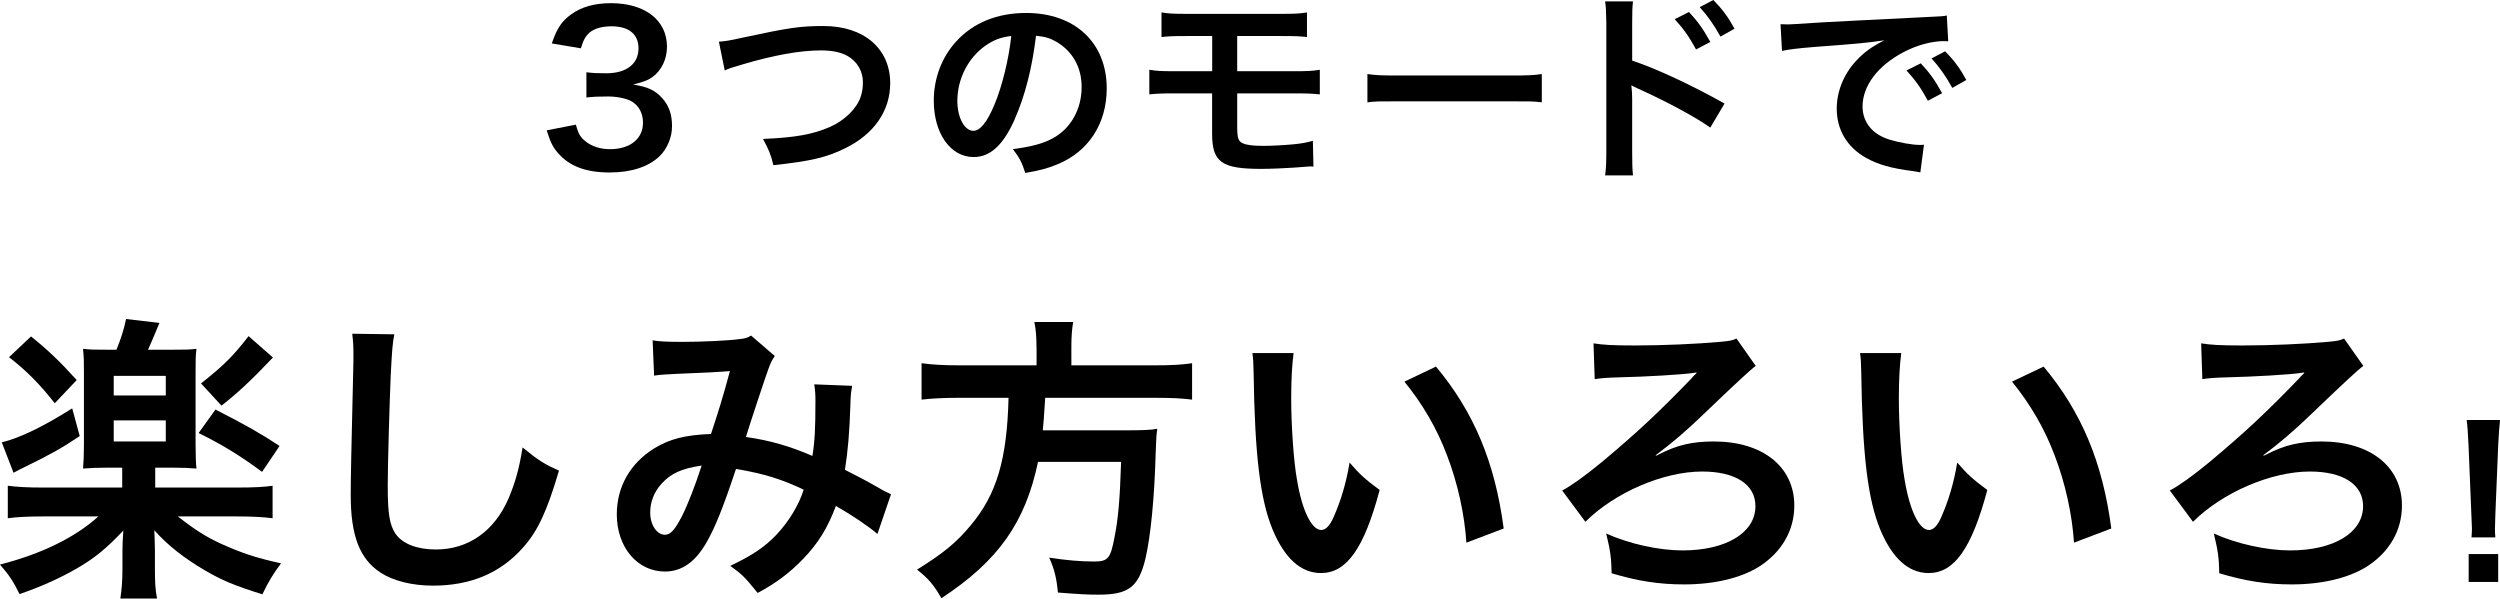
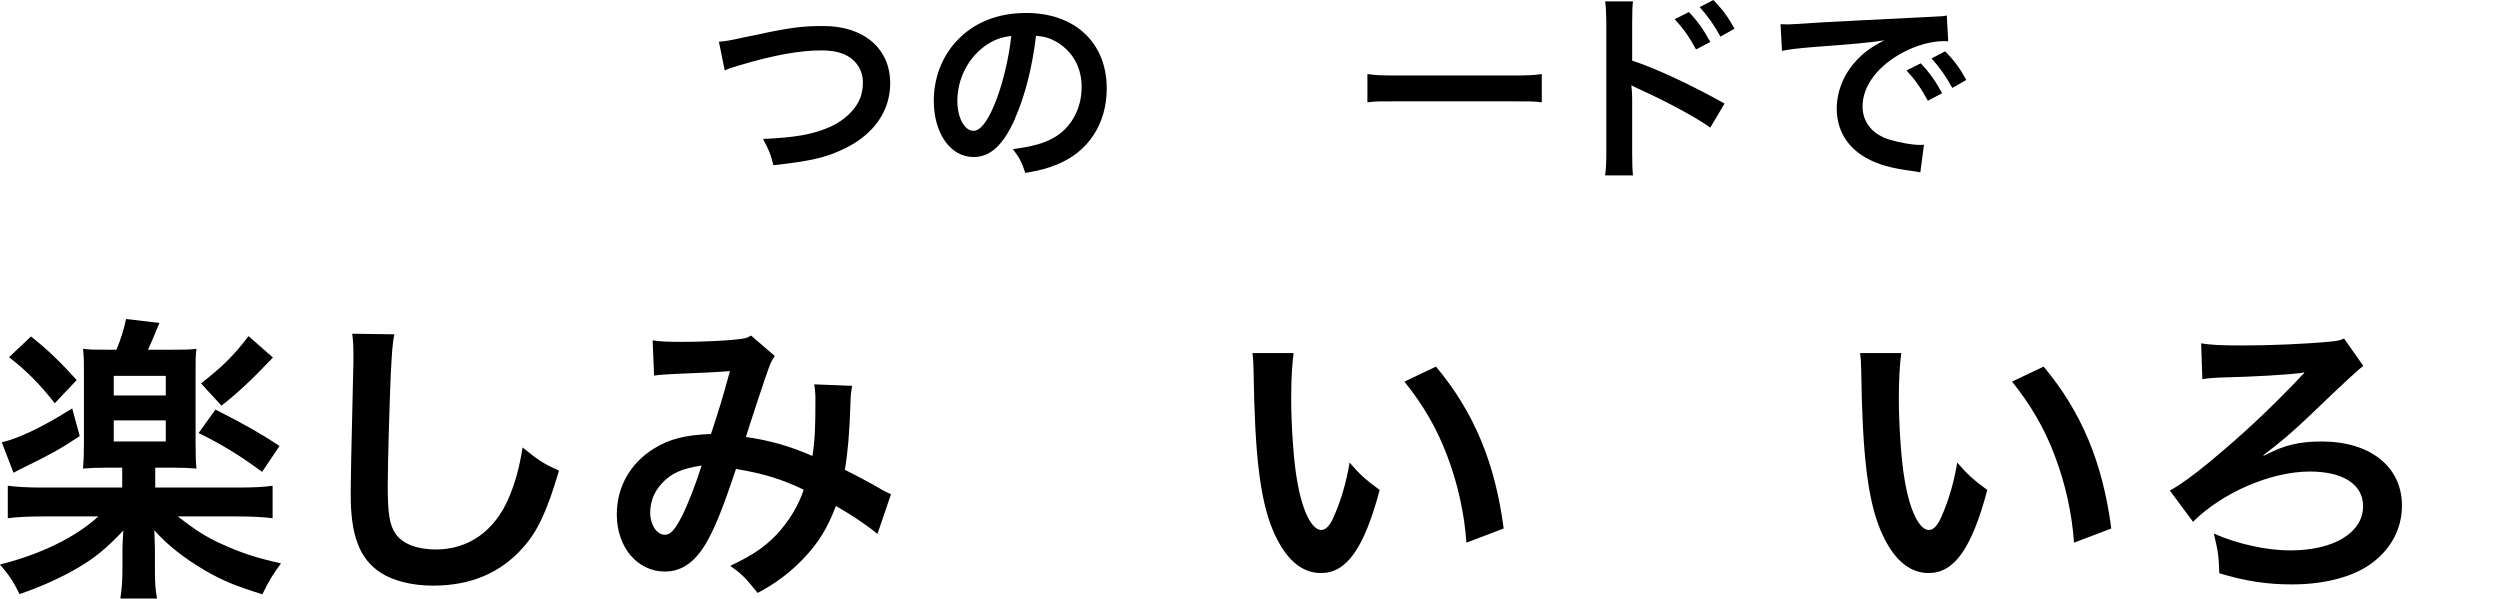
<svg xmlns="http://www.w3.org/2000/svg" id="_イヤー_2" data-name="レイヤー 2" width="589.78" height="141.21" viewBox="0 0 589.78 141.21">
  <g id="_イヤー_1-2" data-name="レイヤー 1">
    <g>
-       <path d="M135.84,29.38c.62,2.21,1.06,2.98,2.26,3.94,1.58,1.25,3.5,1.87,5.81,1.87,4.75,0,7.78-2.45,7.78-6.24,0-2.21-.96-4.03-2.69-5.04-1.15-.67-3.41-1.15-5.52-1.15s-3.5,.05-5.14,.24v-5.95c1.54,.19,2.59,.24,4.66,.24,4.8,0,7.63-2.21,7.63-5.9,0-3.31-2.26-5.18-6.34-5.18-2.35,0-4.08,.53-5.23,1.49-.96,.91-1.44,1.73-2.02,3.7l-6.86-1.15c1.2-3.55,2.3-5.23,4.56-6.86,2.45-1.78,5.57-2.64,9.41-2.64,8.02,0,13.2,4.03,13.2,10.27,0,2.88-1.25,5.52-3.31,7.06-1.06,.82-2.11,1.2-4.66,1.87,3.41,.53,5.18,1.34,6.86,3.22,1.58,1.78,2.3,3.79,2.3,6.62,0,2.59-1.1,5.23-2.88,7.01-2.64,2.54-6.67,3.89-11.81,3.89-5.62,0-9.46-1.44-12.19-4.56-1.2-1.34-1.82-2.59-2.69-5.38l6.87-1.34Z" />
      <path d="M169.58,9.84c1.63-.14,2.4-.24,5.62-.96,10.95-2.35,13.54-2.74,19.11-2.74,9.5,0,15.7,5.33,15.7,13.49,0,6.53-3.84,12.05-10.66,15.36-4.37,2.16-8.11,3.03-16.9,3.98-.62-2.59-1.06-3.6-2.45-6.19,7.68-.34,11.71-1.06,15.79-2.83,3.46-1.54,6.29-4.27,7.25-7.11,.34-.96,.53-2.16,.53-3.41,0-2.64-1.34-4.94-3.65-6.24-1.54-.86-3.55-1.3-6.19-1.3-4.99,0-11.18,1.1-18.91,3.41-2.45,.72-2.83,.82-3.84,1.34l-1.39-6.82Z" />
      <path d="M239.44,28.03c-2.74,6.19-5.81,9.02-9.74,9.02-5.47,0-9.41-5.57-9.41-13.3,0-5.28,1.87-10.22,5.28-13.97,4.03-4.42,9.7-6.72,16.51-6.72,11.52,0,19.01,7.01,19.01,17.81,0,8.3-4.32,14.93-11.67,17.91-2.3,.96-4.18,1.44-7.54,2.02-.82-2.54-1.39-3.6-2.93-5.62,4.42-.58,7.3-1.34,9.55-2.64,4.18-2.3,6.67-6.87,6.67-12,0-4.61-2.06-8.35-5.91-10.66-1.49-.86-2.74-1.25-4.85-1.44-.91,7.54-2.59,14.16-4.99,19.58Zm-7.06-17.19c-4.03,2.88-6.53,7.83-6.53,12.96,0,3.94,1.68,7.06,3.79,7.06,1.58,0,3.22-2.02,4.95-6.14,1.82-4.32,3.41-10.8,3.98-16.23-2.5,.29-4.22,.96-6.19,2.35Z" />
-       <path d="M277.19,22.03c-3.12,0-4.37,.05-6.05,.24v-5.81c1.78,.29,2.83,.34,6.14,.34h8.69V8.5h-5.86c-3.46,0-4.46,.05-6.1,.24V2.93c1.78,.29,2.78,.34,6.19,.34h21.89c3.46,0,4.46-.05,6.24-.34v5.81c-1.63-.19-2.64-.24-6.14-.24h-10.32v8.3h13.35c3.26,0,4.37-.05,6.14-.34v5.81c-1.68-.19-2.93-.24-6.05-.24h-13.44v7.68c0,2.88,.24,3.6,1.3,4.08,.91,.43,2.4,.62,4.94,.62,1.73,0,4.66-.14,7.15-.38,1.82-.19,2.78-.34,4.46-.82l.14,6.1c-.34-.05-.62-.05-.82-.05q-.43,0-3.89,.29c-2.11,.14-5.33,.29-7.63,.29-9.36,0-11.57-1.58-11.57-8.35v-9.46h-8.79Z" />
      <path d="M322.58,17.47c2.11,.29,3.02,.34,7.78,.34h25.59c4.75,0,5.67-.05,7.78-.34v6.67c-1.92-.24-2.45-.24-7.83-.24h-25.49c-5.38,0-5.9,0-7.82,.24v-6.67Z" />
      <path d="M378.66,41.38c.19-1.34,.29-2.64,.29-5.38V5.23c-.05-2.78-.1-3.74-.29-4.9h6.58c-.14,1.3-.19,2.21-.19,5.04V14.3c5.57,1.82,14.21,5.86,21.79,10.13l-3.36,5.67c-3.36-2.4-10.18-6.1-16.99-9.17-1.1-.53-1.25-.58-1.63-.82,.14,1.34,.19,2.16,.19,3.26v12.67c0,2.59,.05,3.94,.19,5.33h-6.58ZM398.44,2.83c2.11,2.26,3.41,4.08,5.04,7.06l-3.36,1.78c-1.58-2.93-2.93-4.85-5.04-7.15l3.36-1.68Zm7.44,5.81c-1.44-2.64-3.02-4.9-4.9-6.96l3.22-1.68c2.16,2.21,3.5,4.03,4.99,6.77l-3.31,1.87Z" />
      <path d="M420.06,5.71c1.06,.05,1.58,.05,1.82,.05q.86,0,7.92-.48c3.5-.19,11.71-.62,24.53-1.25,3.94-.19,4.18-.19,4.94-.38l.34,6.1q-.53-.05-1.01-.05c-2.88,0-6.43,.96-9.5,2.59-6.1,3.17-9.7,7.97-9.7,12.82,0,3.74,2.35,6.62,6.38,7.83,2.35,.72,5.42,1.25,7.15,1.25,.05,0,.48,0,.96-.05l-.86,6.53c-.62-.14-.72-.14-1.63-.29-5.28-.67-8.3-1.54-11.23-3.17-4.42-2.5-6.86-6.58-6.86-11.57,0-4.08,1.63-8.11,4.56-11.28,1.82-1.97,3.55-3.26,6.67-4.85-3.89,.58-6.87,.86-16.18,1.54-4.27,.34-6.48,.62-7.97,.96l-.34-6.29Zm33.07,9.22c2.11,2.26,3.41,4.08,5.04,7.06l-3.36,1.78c-1.58-2.93-2.93-4.85-5.04-7.15l3.36-1.68Zm7.44,5.81c-1.44-2.64-3.02-4.9-4.9-6.96l3.22-1.68c2.16,2.21,3.5,4.03,4.99,6.77l-3.31,1.87Z" />
      <path d="M25.06,110.33c-2.13,0-3.98,.07-5.47,.21,.14-1.63,.21-3.34,.21-5.89v-16.61c0-2.98,0-3.41-.21-5.75,1.78,.21,2.56,.21,5.61,.21h2.27c1.07-2.63,1.7-4.54,2.27-7.24l7.88,.92c-1.35,3.27-2.27,5.4-2.7,6.32h5.96c2.91,0,3.62,0,5.47-.21-.21,1.7-.21,2.48-.21,5.75v16.61c0,3.05,.07,4.54,.21,5.89-1.56-.14-3.27-.21-5.33-.21h-4.4v4.69h19.17c4.19,0,6.67-.14,8.52-.43v7.67c-2.13-.28-4.69-.43-8.59-.43h-13.77c4.19,3.27,6.67,4.83,10.22,6.46,4.76,2.13,8.02,3.27,14.13,4.61-1.85,2.49-2.98,4.33-4.4,7.31-6.74-2.13-9.3-3.2-13.49-5.61-4.97-2.91-8.95-6.04-12-9.51q0,.85,.07,1.92c0,.21,.07,2.56,.07,2.77v4.12c0,3.55,.07,4.97,.5,7.31h-8.66c.35-2.27,.5-4.19,.5-7.31v-4.05c0-1.35,.07-2.7,.21-4.69-3.98,4.19-6.6,6.39-10.86,8.88-3.91,2.27-8.59,4.4-13.63,6.11-1.42-2.91-2.49-4.54-4.62-6.96,9.73-2.48,17.75-6.39,23.22-11.36H10.29c-3.69,0-6.46,.14-8.45,.43v-7.67c1.99,.28,4.69,.43,8.45,.43H28.83v-4.69h-3.76Zm-6.25-7.46c-4.12,2.77-6.75,4.26-12.71,7.17-1.35,.64-1.42,.71-2.91,1.49l-2.77-7.17c4.54-1.13,9.94-3.83,16.61-8.02l1.78,6.53Zm-11.5-23.5c3.9,3.12,6.75,5.82,10.79,10.29l-5.18,5.47c-3.62-4.61-6.82-7.81-10.79-10.86l5.18-4.9Zm19.52,13.92h12.28v-4.62h-12.28v4.62Zm0,10.86h12.28v-4.97h-12.28v4.97Zm24-7.53c7.1,3.62,10.86,5.75,15.12,8.59l-4.12,6.11c-5.18-3.83-9.58-6.53-14.98-9.16l3.98-5.54Zm13.56-12.28c-5.18,5.47-8.52,8.52-12.14,11.36l-4.83-5.25c5.33-4.19,7.6-6.46,11.22-11.15l5.75,5.04Z" />
      <path d="M93.03,78.87c-.43,2.06-.57,4.12-.85,9.58-.28,6.6-.71,21.02-.71,26.06,0,6.75,.43,9.3,1.85,11.43,1.63,2.34,5.04,3.69,9.51,3.69,7.67,0,13.84-4.33,17.18-12.14,1.56-3.69,2.49-7.03,3.27-11.93,3.83,3.12,5.11,3.91,8.59,5.47-2.84,9.59-4.97,14.2-8.45,18.11-5.33,6.04-12.35,9.02-21.3,9.02-4.9,0-9.44-1.14-12.42-3.12-4.9-3.27-6.96-8.73-6.96-18.25,0-3.69,.14-10.79,.57-28.61,.07-2.13,.07-3.62,.07-4.62,0-1.99-.07-2.98-.28-4.83l9.94,.14Z" />
      <path d="M153.96,80.29c1.63,.28,3.41,.36,7.17,.36,4.26,0,10.58-.28,13.21-.64,1.42-.14,1.92-.29,2.84-.85l5.61,4.83c-.64,.85-.99,1.63-1.49,2.98-.36,.85-4.69,13.92-5.33,16.12,5.54,.78,10.29,2.13,15.69,4.47,.57-3.62,.71-6.53,.71-13.13,0-1.56-.07-2.34-.28-3.76l8.95,.35c-.28,1.49-.36,2.06-.43,4.76-.21,6.25-.57,10.51-1.28,15.05,2.27,1.14,5.4,2.77,7.6,4.05,1.92,1.14,2.2,1.21,3.27,1.71l-3.2,9.37c-2.06-1.78-6.18-4.54-9.8-6.6-1.99,5.25-4.12,8.73-7.74,12.5-3.12,3.27-6.67,5.89-10.72,8.02-2.98-3.69-3.69-4.4-6.46-6.39,5.33-2.56,8.09-4.4,11-7.46,2.84-3.05,5.18-6.89,6.32-10.51-5.04-2.41-9.23-3.76-15.97-4.9-3.12,9.37-4.97,13.92-7.03,17.47-2.63,4.54-5.82,6.74-9.73,6.74-6.53,0-11.36-5.75-11.36-13.49,0-6.53,3.2-12.07,8.8-15.55,3.69-2.27,7.46-3.19,13.42-3.41,1.85-5.61,2.7-8.31,4.47-14.84-3.62,.28-5.33,.36-12.28,.64-2.91,.14-4.19,.21-5.61,.43l-.35-8.31Zm2.13,33.8c-1.78,1.92-2.7,4.33-2.7,6.82,0,2.91,1.56,5.25,3.48,5.25,1.35,0,2.41-1.28,4.05-4.47,1.42-2.84,3.12-7.24,4.61-11.86-4.76,.71-7.24,1.85-9.44,4.26Z" />
-       <path d="M244.52,81.86c0-2.34-.14-4.19-.5-5.89h9.16c-.28,1.49-.43,3.34-.43,5.89v4.33h19.53c3.98,0,6.53-.14,8.95-.5v8.59c-2.2-.28-4.4-.43-8.66-.43h-25.99c-.36,5.33-.36,5.54-.57,7.67h19.67c3.69,0,5.68-.07,7.31-.35,0,.35,0,.57-.07,.71-.14,1.06-.14,1.92-.28,4.97-.28,10.65-1.21,19.81-2.41,24.92-1.63,6.74-3.98,8.52-11.08,8.52-2.48,0-4.12-.07-9.58-.5-.28-3.27-.85-5.61-2.06-8.24,4.12,.64,7.38,.92,10.65,.92s3.83-.78,4.76-5.68c.85-4.26,1.28-8.73,1.56-17.82h-19.6c-2.98,14.27-9.37,23.36-22.79,32.16-1.77-3.12-3.12-4.69-5.75-6.74,6.25-3.9,9.3-6.39,12.71-10.51,6.11-7.31,8.52-15.55,8.88-30.03h-11.64c-3.55,0-6.46,.14-8.88,.43v-8.59c2.56,.35,5.25,.5,8.88,.5h18.25v-4.33Z" />
      <path d="M305.18,83.28c-.36,2.63-.57,6.11-.57,10.79,0,6.18,.57,14.7,1.35,19.03,1.21,7.38,3.48,11.93,5.75,11.93,1.06,0,2.06-1.07,2.91-3.05,1.7-3.83,2.98-8.09,3.76-12.85,2.48,2.84,3.62,3.9,7.1,6.46-3.69,13.84-7.81,19.6-13.84,19.6-4.76,0-8.59-3.48-11.43-10.29-2.91-7.1-4.19-17.39-4.47-37.06-.07-2.48-.07-2.98-.28-4.54h9.73Zm33.58,3.2c8.95,10.72,13.92,22.58,15.98,38.2l-8.8,3.34c-.43-6.67-2.06-14.06-4.54-20.52-2.41-6.46-5.82-12.21-10.08-17.47l7.45-3.55Z" />
-       <path d="M391.35,107.2c4.26-2.2,7.81-3.05,12.99-3.05,11.5,0,18.96,5.96,18.96,15.12,0,5.89-2.98,11-8.31,14.41-4.33,2.7-10.58,4.19-17.68,4.19-5.89,0-10.93-.78-17.11-2.63-.07-3.62-.28-5.25-1.28-9.37,5.54,2.48,12.5,3.98,18.03,3.98,10.29,0,17.18-4.19,17.18-10.44,0-5.11-4.69-8.17-12.57-8.17-9.16,0-20.66,4.97-27.55,11.86l-5.47-7.38c2.27-1.21,5.32-3.41,9.3-6.67,8.17-6.82,13.42-11.71,21.16-19.74q.28-.36,.71-.78c.21-.14,.28-.28,.57-.57l-.07-.07c-.28,0-.35,0-.57,.07-2.84,.43-11.5,.92-17.61,1.06-2.91,.07-4.54,.21-5.82,.43l-.28-8.45c2.2,.35,4.26,.5,9.66,.5,6.89,0,14.77-.36,20.16-.85,2.27-.21,2.77-.28,3.91-.78l4.54,6.46q-1.42,.92-12.28,11.36c-4.05,3.91-7.38,6.75-11.36,9.73l.21,.07,.57-.29Z" />
      <path d="M448.53,83.28c-.35,2.63-.57,6.11-.57,10.79,0,6.18,.57,14.7,1.35,19.03,1.21,7.38,3.48,11.93,5.75,11.93,1.07,0,2.06-1.07,2.91-3.05,1.7-3.83,2.98-8.09,3.76-12.85,2.49,2.84,3.62,3.9,7.1,6.46-3.69,13.84-7.81,19.6-13.84,19.6-4.76,0-8.59-3.48-11.43-10.29-2.91-7.1-4.19-17.39-4.47-37.06-.07-2.48-.07-2.98-.28-4.54h9.73Zm33.58,3.2c8.95,10.72,13.92,22.58,15.97,38.2l-8.8,3.34c-.43-6.67-2.06-14.06-4.54-20.52-2.41-6.46-5.82-12.21-10.08-17.47l7.46-3.55Z" />
      <path d="M534.7,107.2c4.26-2.2,7.81-3.05,12.99-3.05,11.5,0,18.96,5.96,18.96,15.12,0,5.89-2.98,11-8.31,14.41-4.33,2.7-10.58,4.19-17.68,4.19-5.89,0-10.93-.78-17.11-2.63-.07-3.62-.28-5.25-1.28-9.37,5.54,2.48,12.5,3.98,18.03,3.98,10.29,0,17.18-4.19,17.18-10.44,0-5.11-4.69-8.17-12.57-8.17-9.16,0-20.66,4.97-27.55,11.86l-5.47-7.38c2.27-1.21,5.33-3.41,9.3-6.67,8.17-6.82,13.42-11.71,21.16-19.74q.28-.36,.71-.78c.21-.14,.28-.28,.57-.57l-.07-.07c-.28,0-.36,0-.57,.07-2.84,.43-11.5,.92-17.61,1.06-2.91,.07-4.54,.21-5.82,.43l-.28-8.45c2.2,.35,4.26,.5,9.66,.5,6.89,0,14.77-.36,20.16-.85,2.27-.21,2.77-.28,3.9-.78l4.54,6.46q-1.42,.92-12.28,11.36c-4.05,3.91-7.38,6.75-11.36,9.73l.21,.07,.57-.29Z" />
-       <path d="M583.06,126.78c.05-1.01,.1-1.49,.1-2.06q0-.53-.14-3.46l-.67-16.32c-.1-2.11-.24-4.51-.43-5.86h7.87c-.14,1.3-.34,3.79-.43,5.86l-.67,16.32q-.1,2.83-.1,3.5c0,.58,0,1.06,.1,2.02h-5.62Zm-.67,10.51v-6.58h6.96v6.58h-6.96Z" />
    </g>
  </g>
</svg>